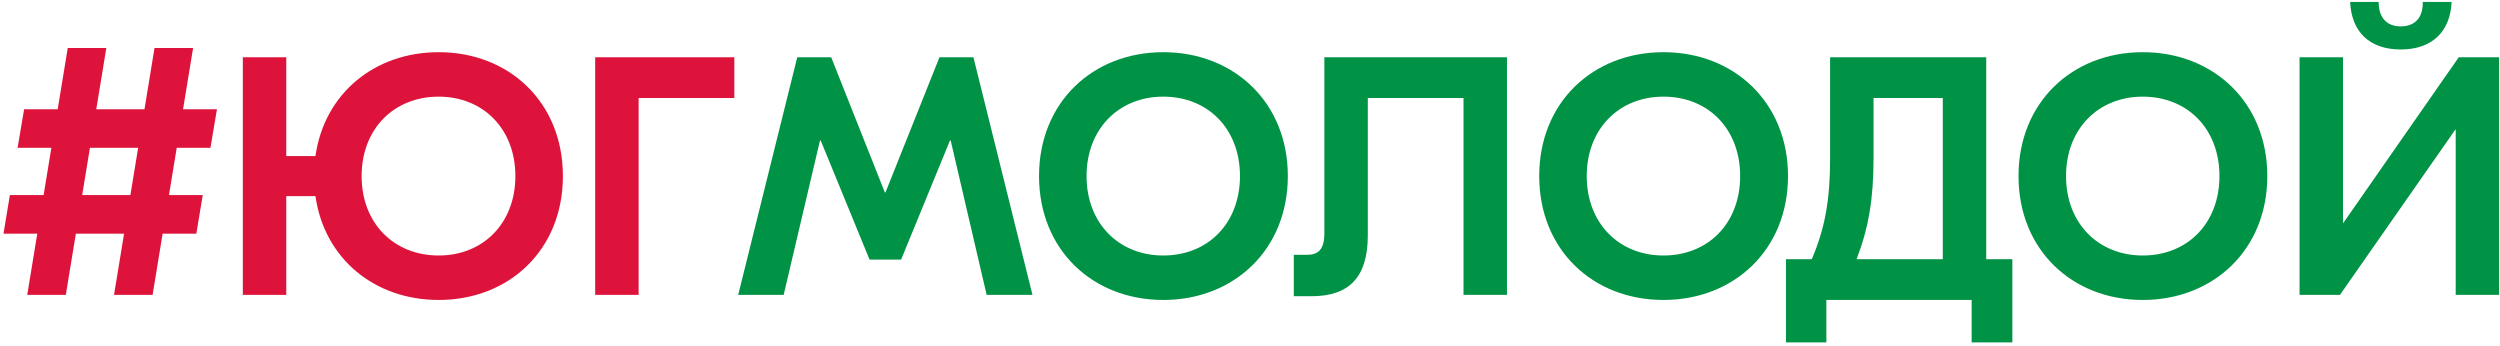
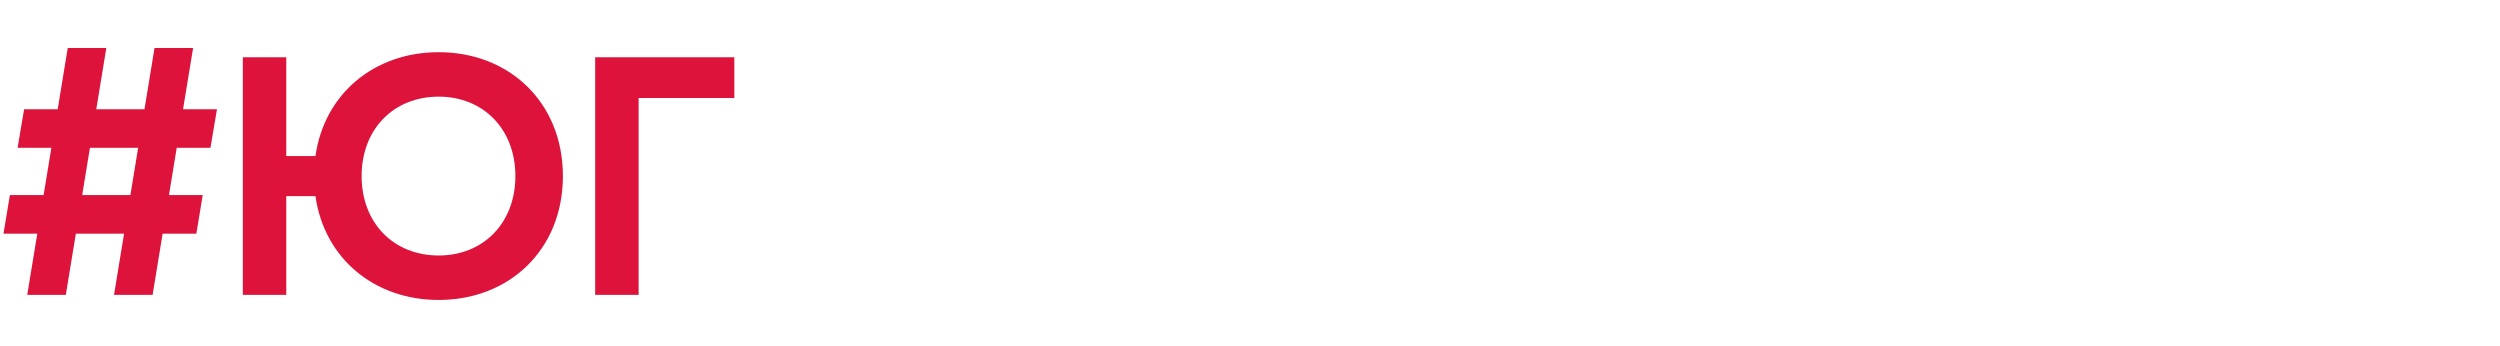
<svg xmlns="http://www.w3.org/2000/svg" width="585" height="81" viewBox="0 0 585 81" fill="none">
  <path d="M26.682 69L36.158 11.237H45.184L35.707 69H26.682ZM0.818 54.672L2.313 45.647H47.44L45.945 54.672H0.818ZM6.374 69L15.851 11.237H24.877L15.4 69H6.374ZM4.118 34.59L5.641 25.565H50.768L49.245 34.59H4.118ZM102.649 12.212C87.638 12.212 75.883 21.901 73.818 36.516H66.987V13.403H56.821V69H66.987V45.888H73.818C75.883 60.502 87.638 70.191 102.649 70.191C119.169 70.191 131.718 58.437 131.718 41.202C131.718 23.966 119.169 12.212 102.649 12.212ZM102.649 59.787C92.165 59.787 84.62 52.242 84.62 41.202C84.62 30.162 92.165 22.616 102.649 22.616C113.053 22.616 120.599 30.162 120.599 41.202C120.599 52.242 113.053 59.787 102.649 59.787ZM139.27 13.403V69H149.437V22.934H171.834V13.403H139.27Z" fill="#DD133B" />
-   <path d="M219.836 13.403L207.208 45.014H207.049L194.5 13.403H186.557L172.738 69H183.38L191.879 32.862H192.038L203.475 60.74H210.861L222.298 32.862H222.457L230.876 69H241.598L227.779 13.403H219.836ZM272.205 12.212C255.684 12.212 243.135 23.966 243.135 41.202C243.135 58.437 255.684 70.191 272.205 70.191C288.725 70.191 301.353 58.437 301.353 41.202C301.353 23.966 288.725 12.212 272.205 12.212ZM272.205 22.616C282.689 22.616 290.154 30.162 290.154 41.202C290.154 52.242 282.689 59.787 272.205 59.787C261.8 59.787 254.255 52.242 254.255 41.202C254.255 30.162 261.8 22.616 272.205 22.616ZM309.899 13.403V54.624C309.899 58.357 308.47 59.628 305.849 59.628H302.751V69.318H306.881C315.697 69.318 320.066 64.87 320.066 55.101V22.934H342.463V69H352.63V13.403H309.899ZM389.247 12.212C372.726 12.212 360.177 23.966 360.177 41.202C360.177 58.437 372.726 70.191 389.247 70.191C405.767 70.191 418.395 58.437 418.395 41.202C418.395 23.966 405.767 12.212 389.247 12.212ZM389.247 22.616C399.731 22.616 407.197 30.162 407.197 41.202C407.197 52.242 399.731 59.787 389.247 59.787C378.842 59.787 371.297 52.242 371.297 41.202C371.297 30.162 378.842 22.616 389.247 22.616ZM464.777 13.403H428.242V37.151C428.242 46.761 427.051 53.433 423.953 60.66H417.917V80.119H427.368V70.191H461.362V80.119H470.893V60.66H464.777V13.403ZM438.408 22.934H454.611V60.66H434.437C437.217 53.433 438.408 46.682 438.408 36.992V22.934ZM501.402 12.212C484.882 12.212 472.333 23.966 472.333 41.202C472.333 58.437 484.882 70.191 501.402 70.191C517.923 70.191 530.551 58.437 530.551 41.202C530.551 23.966 517.923 12.212 501.402 12.212ZM501.402 22.616C511.886 22.616 519.352 30.162 519.352 41.202C519.352 52.242 511.886 59.787 501.402 59.787C490.998 59.787 483.452 52.242 483.452 41.202C483.452 30.162 490.998 22.616 501.402 22.616ZM566.929 0.457C567.008 3.952 565.261 6.175 561.766 6.175C558.351 6.175 556.603 3.952 556.603 0.457H549.932C550.249 7.367 554.379 11.576 561.766 11.576C569.152 11.576 573.362 7.367 573.68 0.457H566.929ZM538.098 69H547.549L574.553 30.32H574.633V69H584.799V13.403H575.347L548.343 52.162H548.264V13.403H538.098V69Z" fill="#009245" />
</svg>